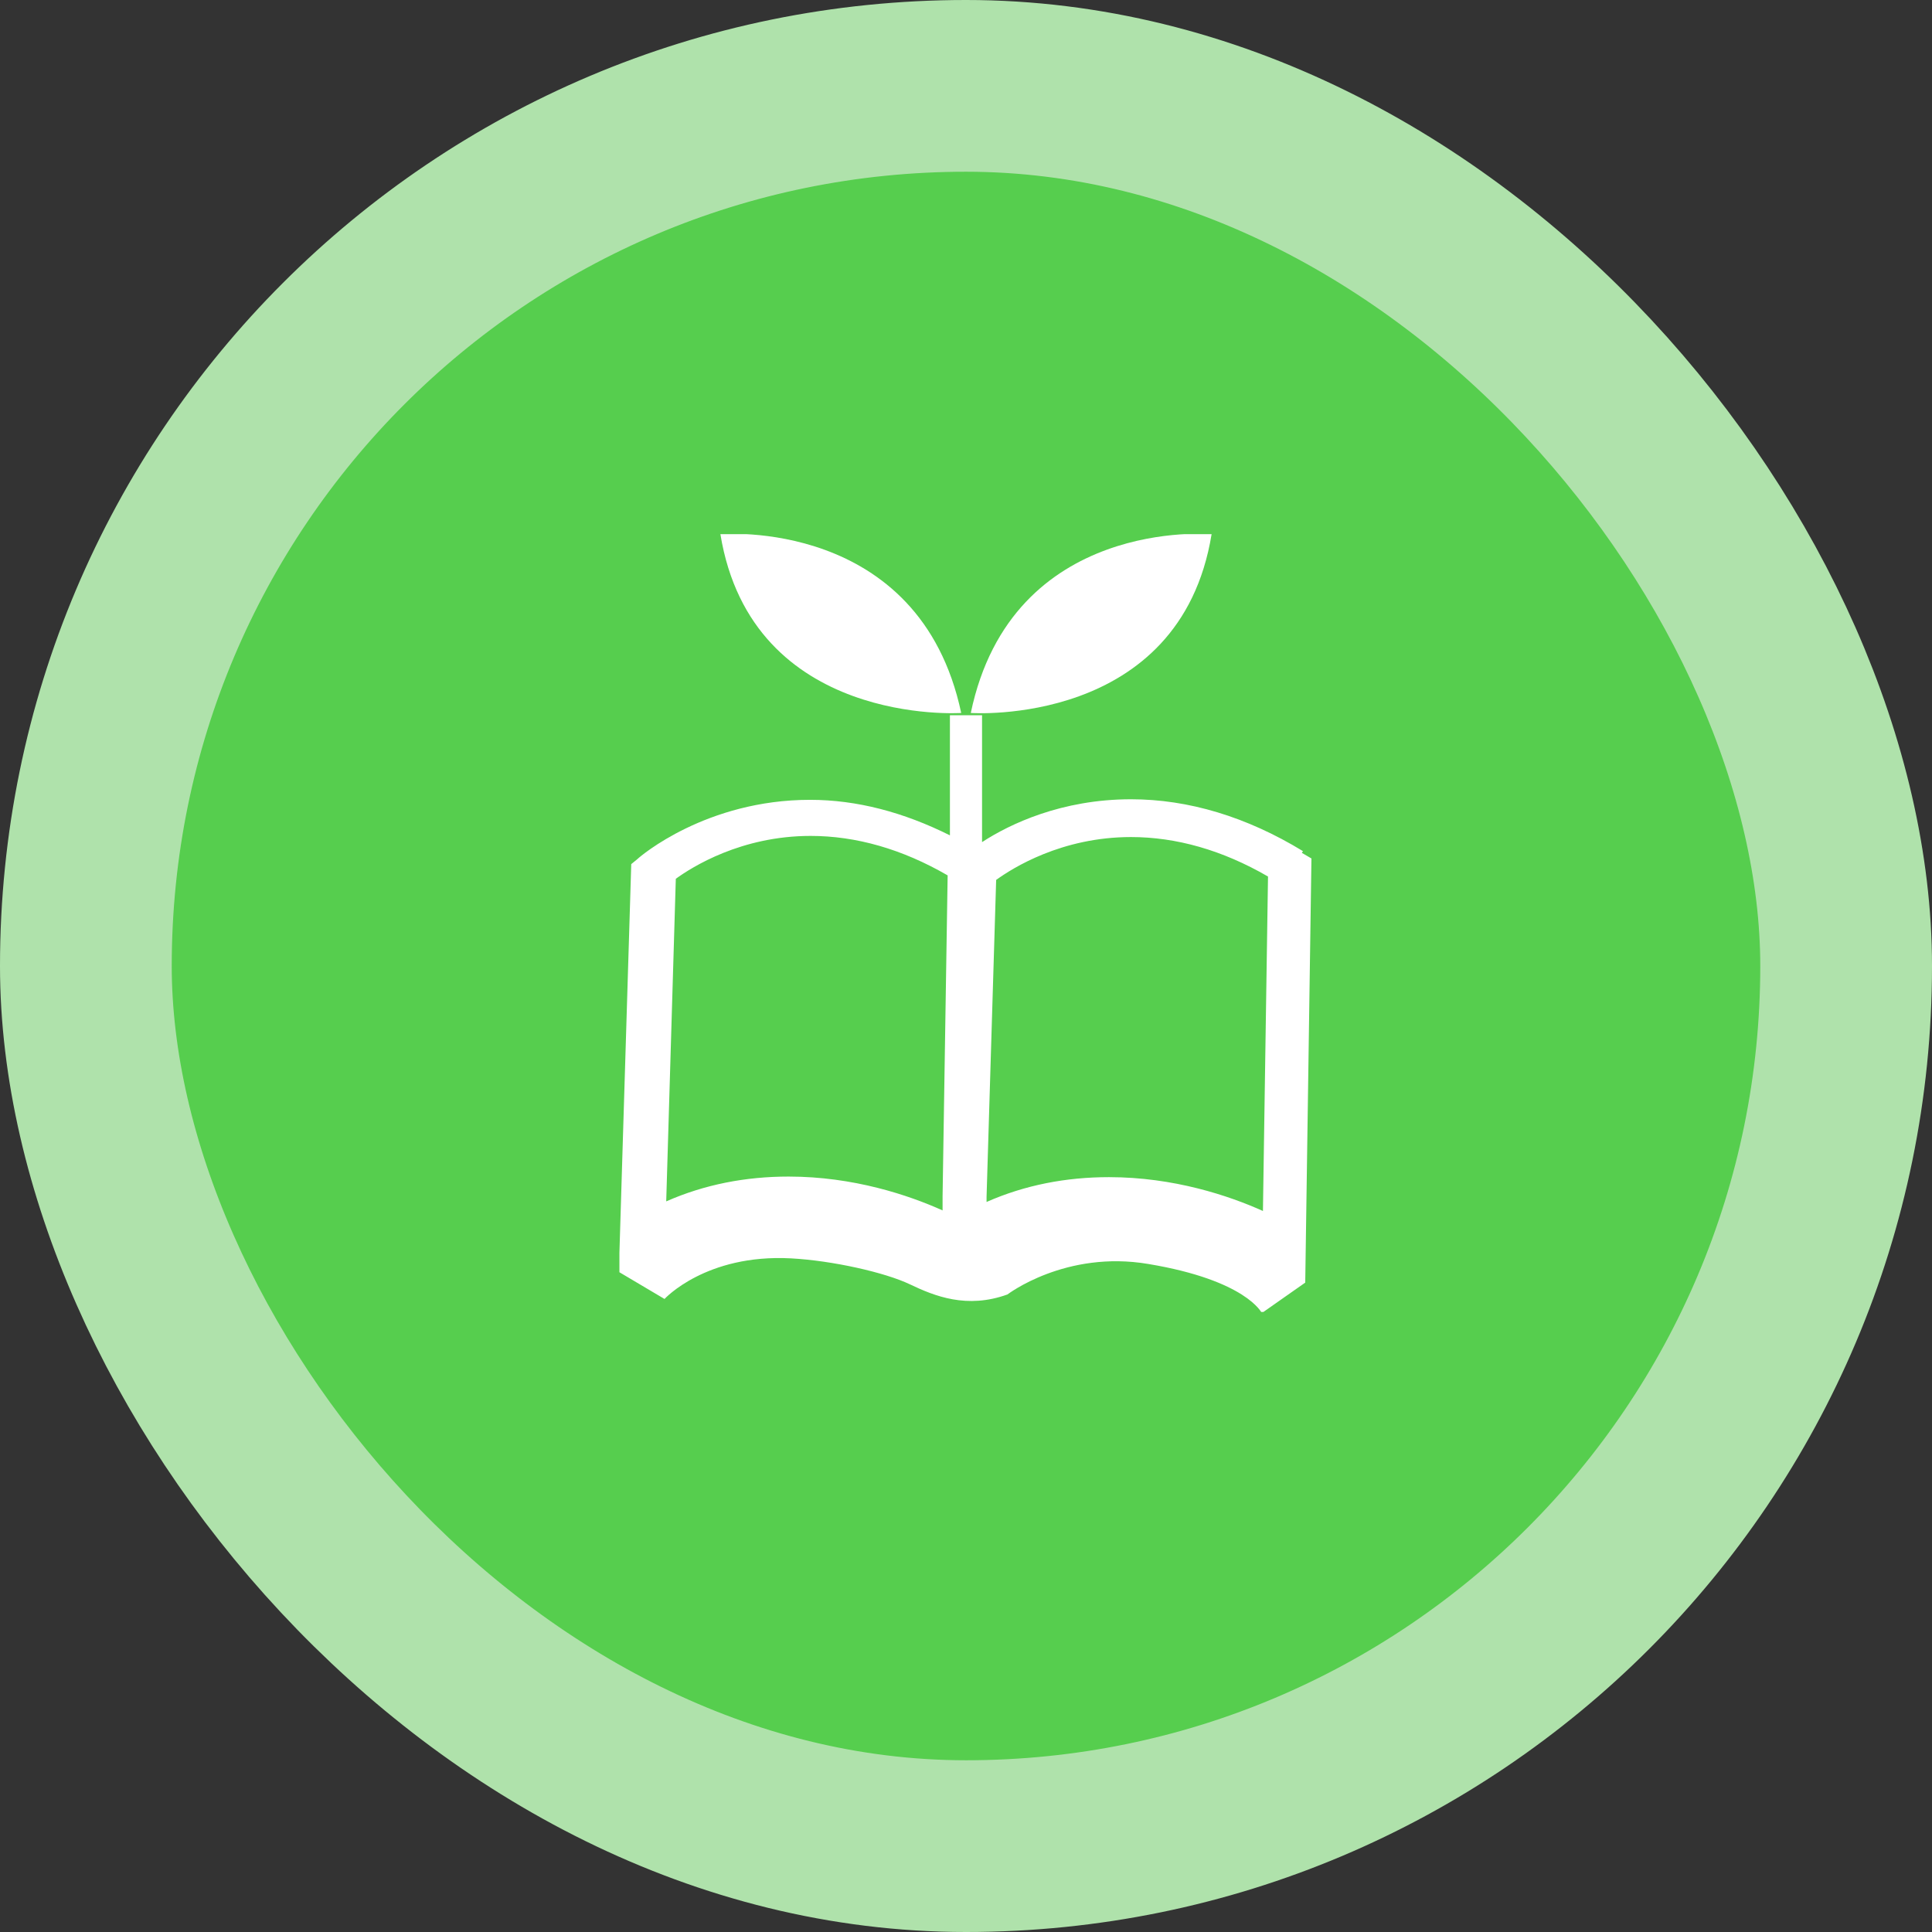
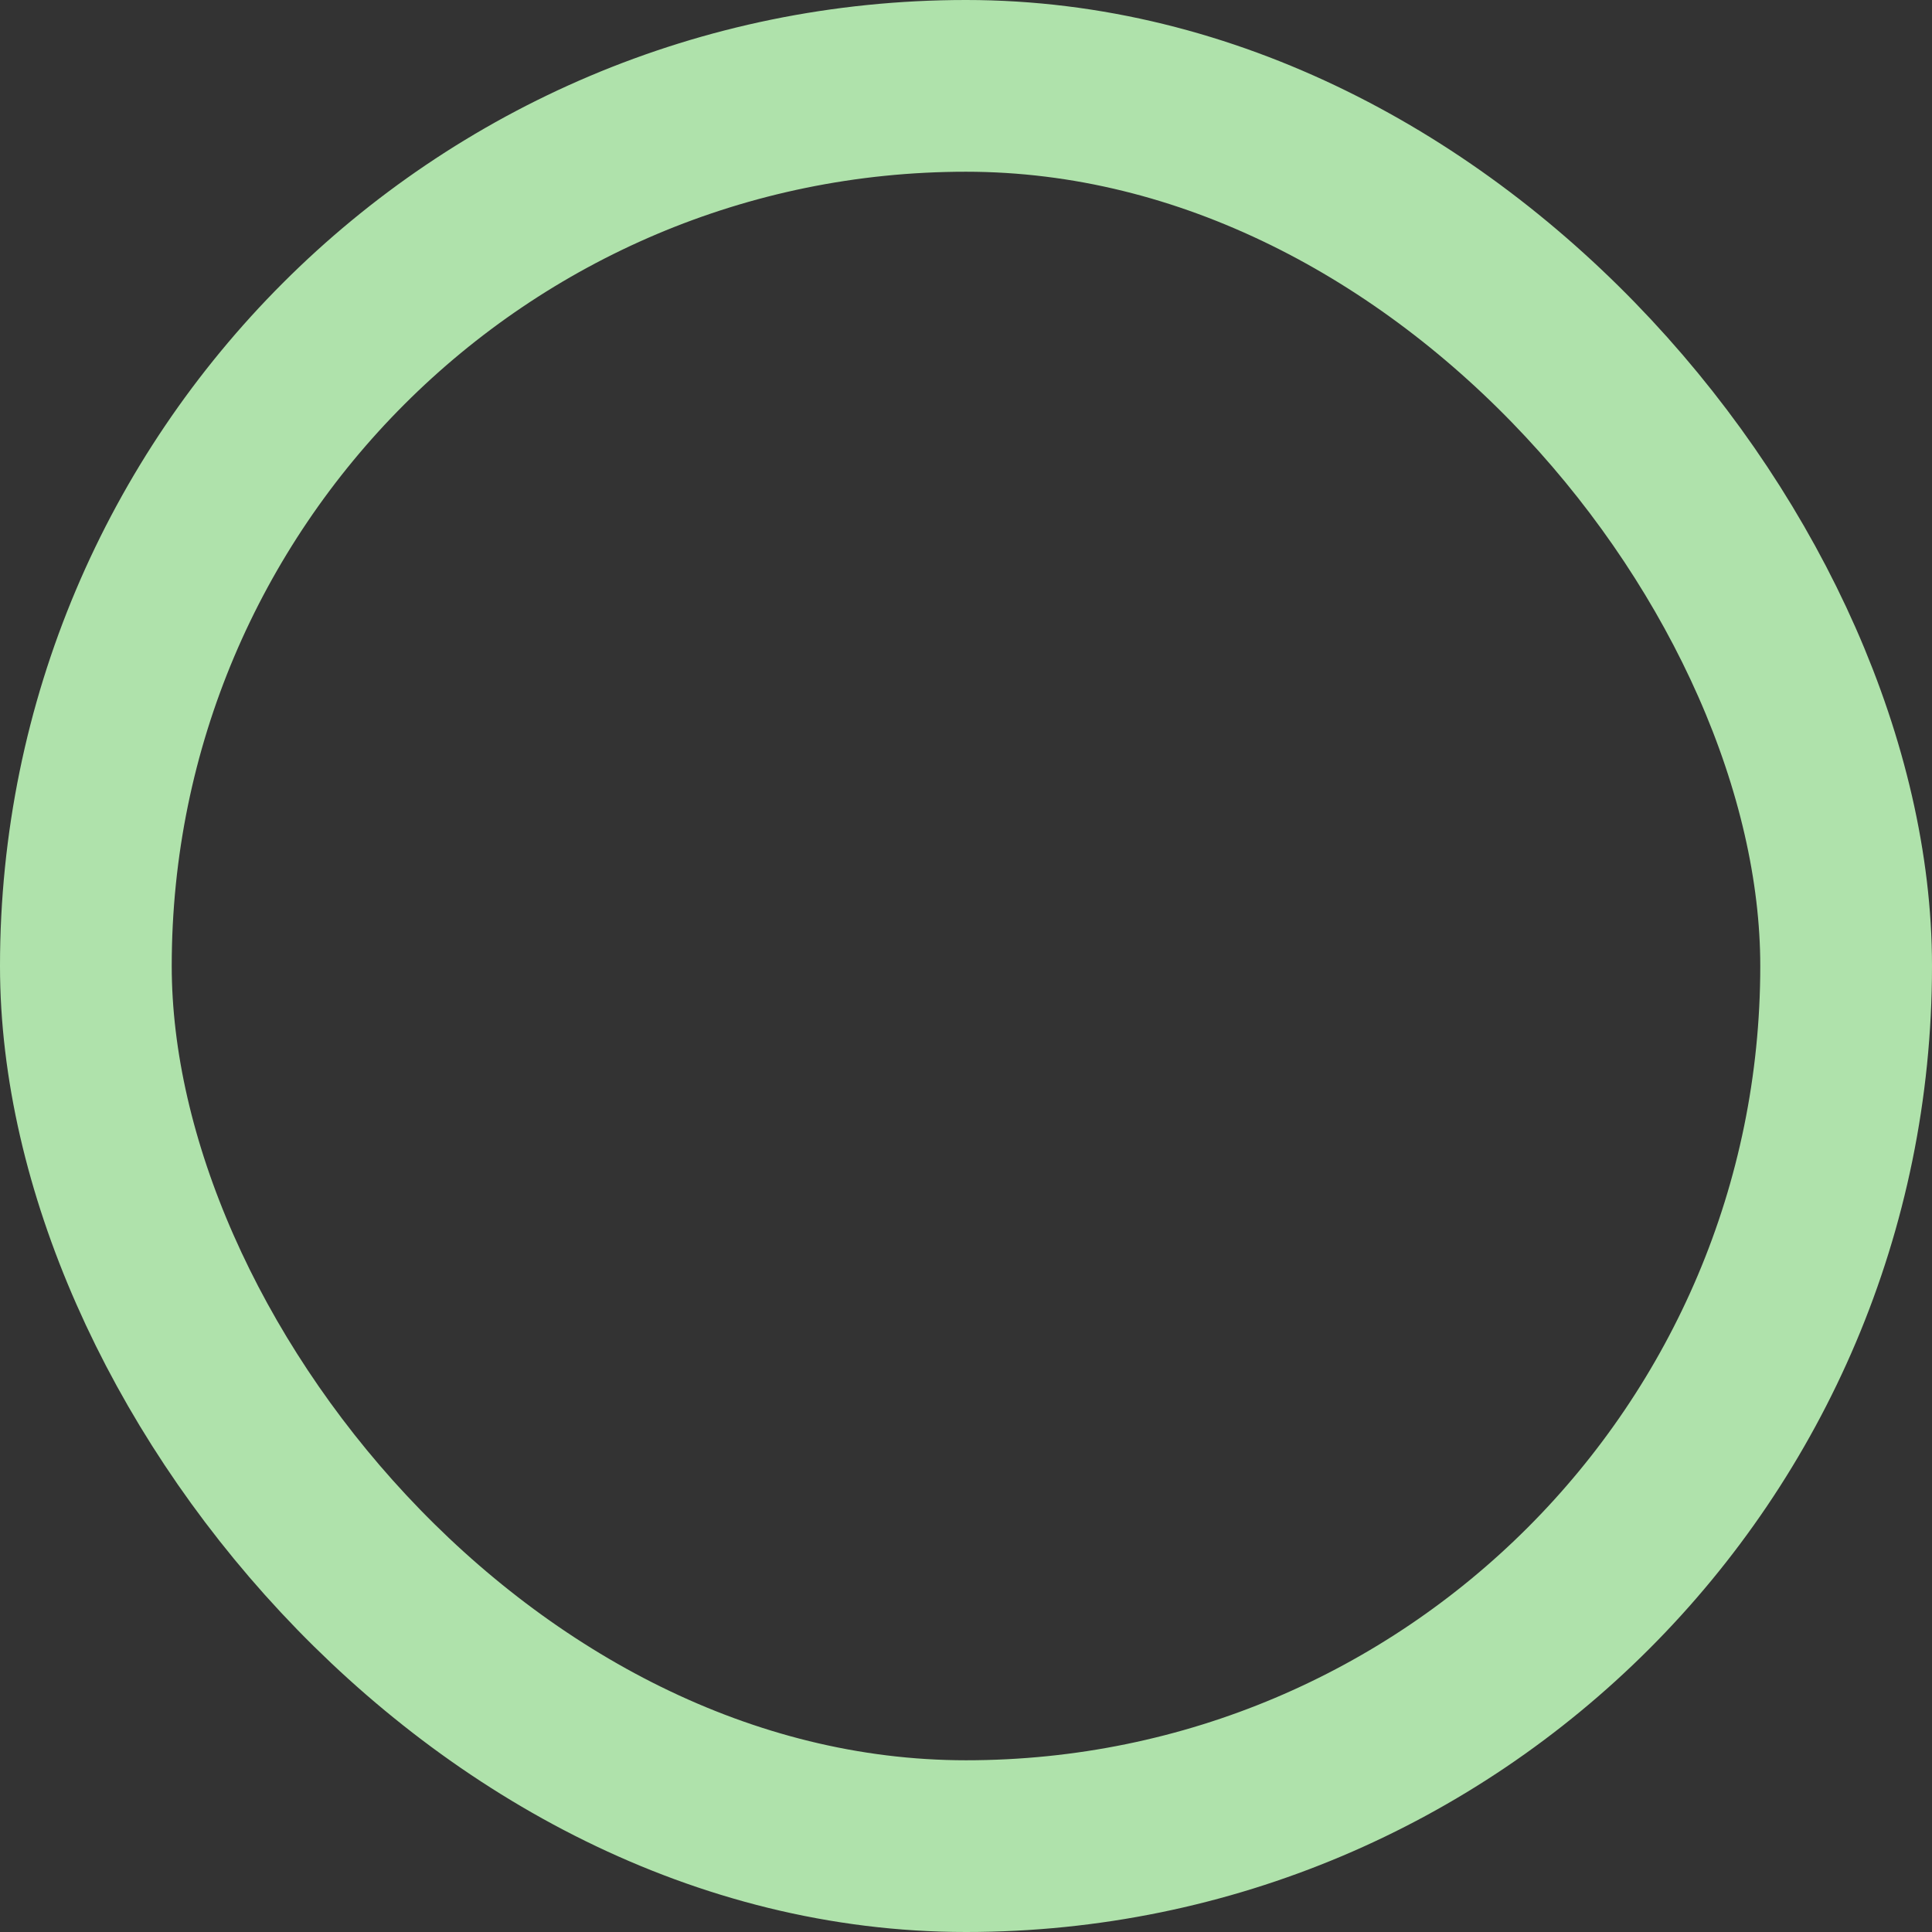
<svg xmlns="http://www.w3.org/2000/svg" width="90" height="90" viewBox="0 0 90 90" fill="none">
  <rect x="0" y="0" width="90" height="90" fill="#333333" stroke="none" />
-   <rect x="4" y="4" width="82" height="82" rx="41" fill="#56CE4E" />
  <rect x="4" y="4" width="82" height="82" rx="41" stroke="#AFE2AB" stroke-width="8" />
  <g clip-path="url(#clip0_121_2012)">
    <path d="M60.698 39.65C58.07 38.047 55.364 37.233 52.684 37.233C49.453 37.233 47.036 38.389 45.748 39.229V33.318H44.251V38.914C42.096 37.837 39.916 37.259 37.735 37.259C32.901 37.259 29.826 39.886 29.695 40.018L29.406 40.254L28.828 59.25L30.956 60.511C30.956 60.511 32.874 58.409 36.842 58.619C38.786 58.724 41.229 59.276 42.385 59.828C43.541 60.38 45.039 60.984 46.931 60.301C46.931 60.301 49.637 58.225 53.499 58.882C58.07 59.644 58.78 61.168 58.78 61.168L60.803 59.749L61.092 39.991L60.645 39.729L60.698 39.65ZM43.909 55.729V56.386C42.333 55.676 39.758 54.809 36.736 54.809C34.74 54.809 32.822 55.177 31.035 55.965L31.482 40.937C32.244 40.385 34.529 38.94 37.761 38.94C39.863 38.94 42.017 39.545 44.145 40.779L43.909 55.729ZM58.832 56.412C57.256 55.703 54.681 54.836 51.66 54.836C49.663 54.836 47.745 55.204 45.958 55.992V55.755L46.405 40.99C47.167 40.438 49.453 38.993 52.684 38.993C54.786 38.993 56.941 39.597 59.069 40.832L58.832 56.438V56.412Z" fill="white" />
-     <path d="M44.777 33.213C42.833 24.07 33.559 24.884 33.559 24.884C35.03 33.87 44.777 33.213 44.777 33.213Z" fill="white" />
-     <path d="M56.441 24.884C56.441 24.884 47.141 24.044 45.223 33.213C45.223 33.213 54.97 33.896 56.441 24.884Z" fill="white" />
+     <path d="M56.441 24.884C56.441 24.884 47.141 24.044 45.223 33.213Z" fill="white" />
  </g>
  <defs>
    <clipPath id="clip0_121_2012">
-       <rect width="32.29" height="36.231" fill="white" transform="translate(28.855 24.884)" />
-     </clipPath>
+       </clipPath>
  </defs>
</svg>